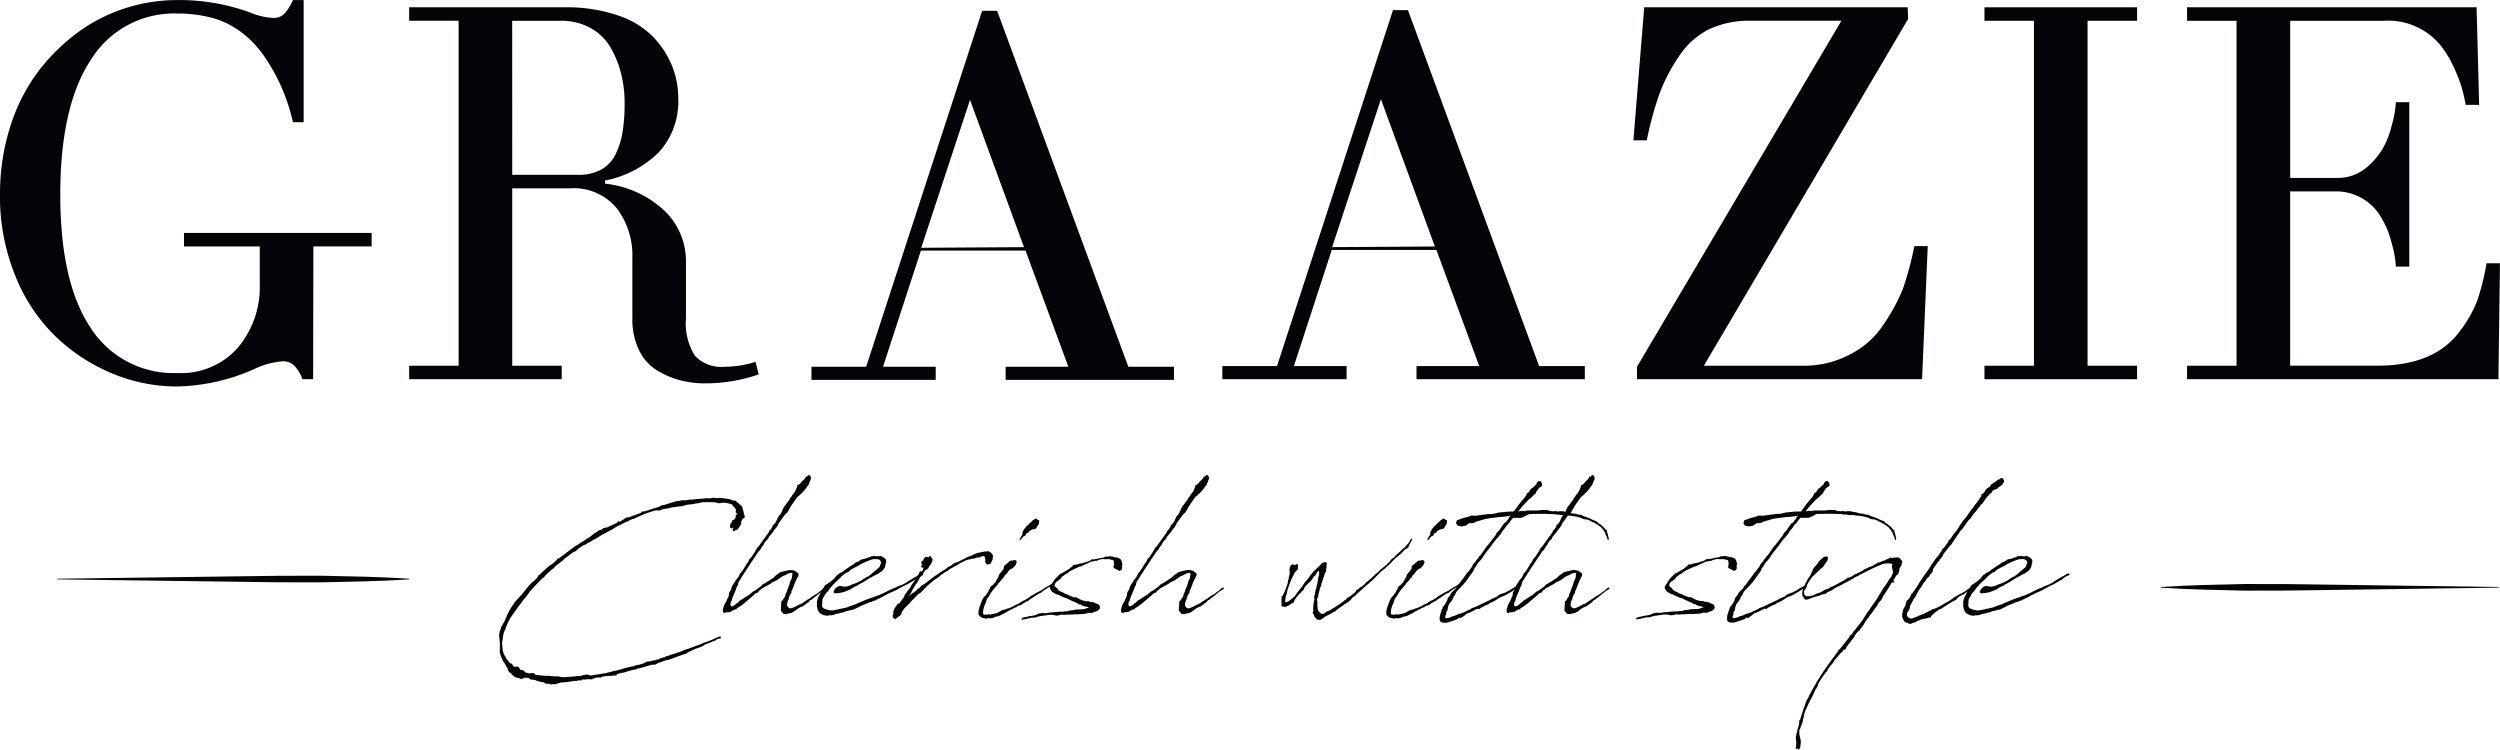
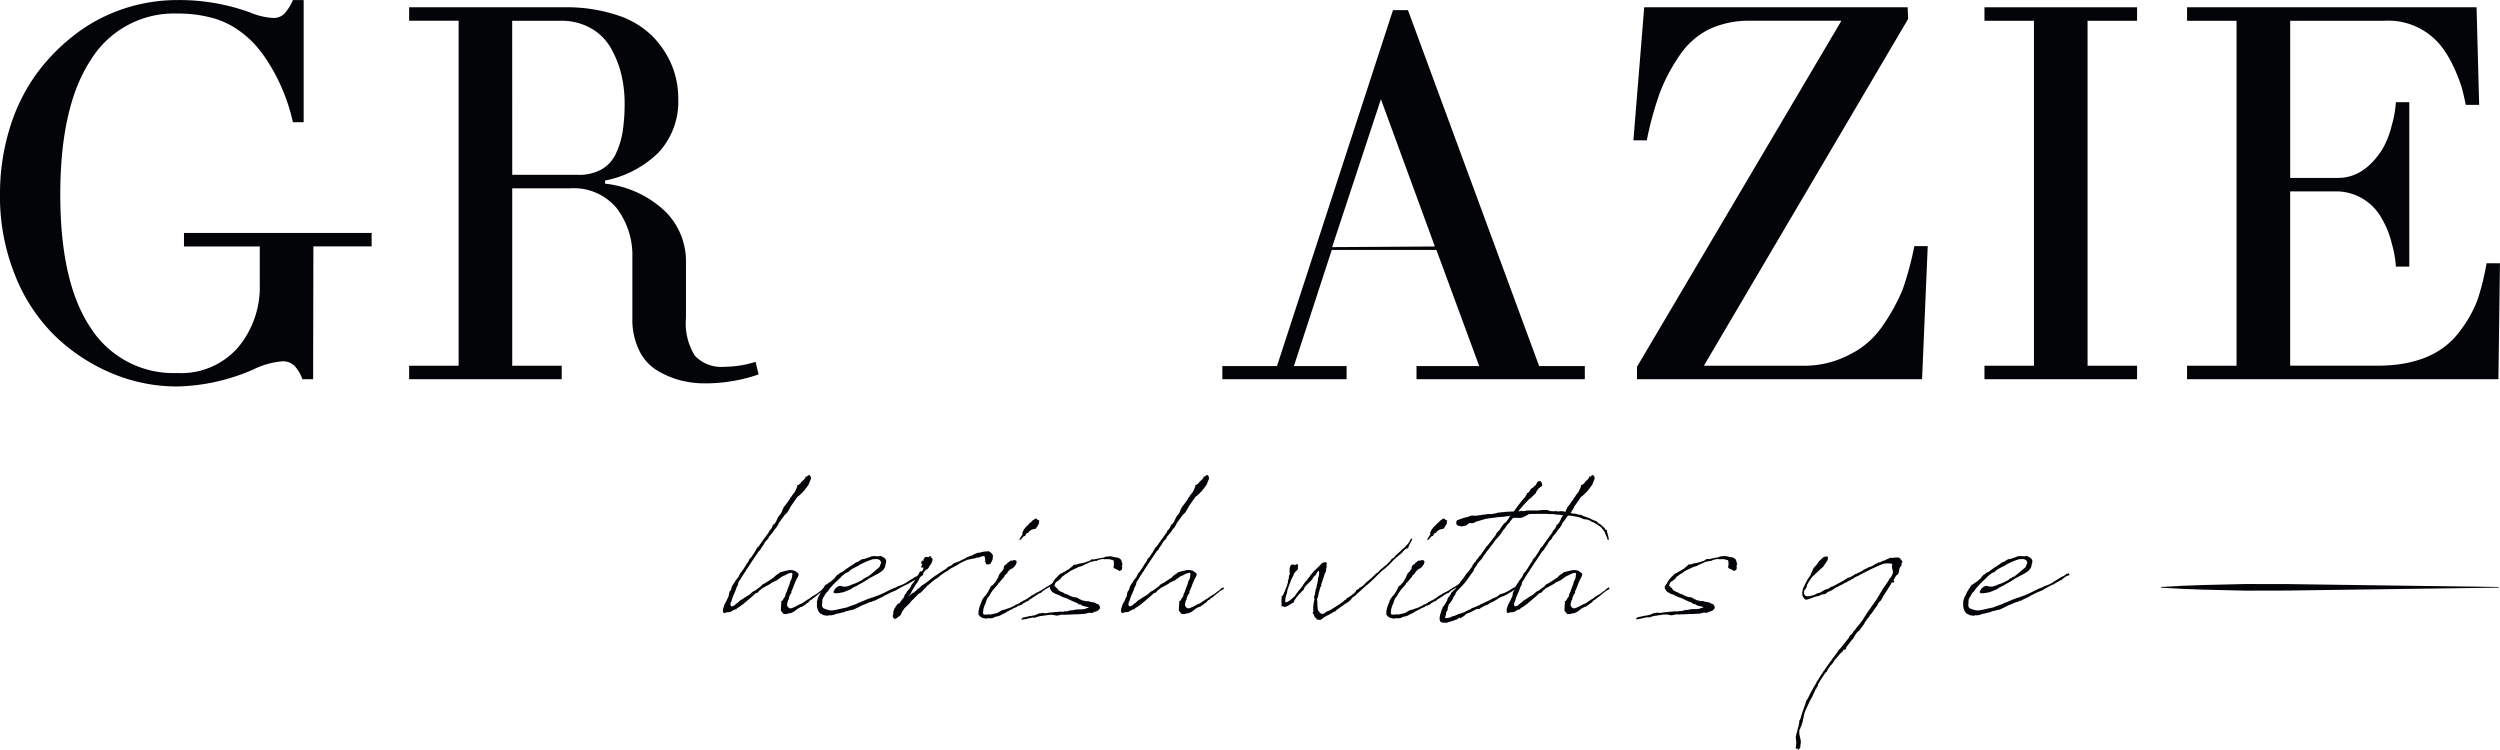
<svg xmlns="http://www.w3.org/2000/svg" viewBox="58.51 16.15 235.74 70.68">
  <defs>
    <style>.a{fill:none;}.b{clip-path:url(#a);}.c{clip-path:url(#b);}.d{clip-path:url(#c);}.e{fill:#020407;}</style>
    <clipPath id="a">
      <path class="a" d="M0-168H352.76v90.341H0Z" transform="translate(0 168)" />
    </clipPath>
    <clipPath id="b">
      <path class="a" d="M0-210.56H352.76V-68.575H0Z" transform="translate(0 210.56)" />
    </clipPath>
    <clipPath id="c">
      <path class="a" d="M0-77.659H352.76V-168H0Z" transform="translate(0 168)" />
    </clipPath>
  </defs>
  <g class="b" transform="translate(0 0)">
    <g class="c" transform="translate(0 -22.887)">
      <g class="d" transform="translate(0 22.887)">
        <path class="e" d="M108.809-119.619a20.859,20.859,0,0,1,.923-6.274,17.294,17.294,0,0,1,2.527-5.124,18.186,18.186,0,0,1,3.72-3.765,15.514,15.514,0,0,1,4.57-2.385,16.083,16.083,0,0,1,4.983-.794,19.621,19.621,0,0,1,6.8,1.15,6.574,6.574,0,0,0,2.214.537,1.43,1.43,0,0,0,1.079-.4,4.853,4.853,0,0,0,.805-1.284h1.012v11.519h-1.012a17.671,17.671,0,0,0-2.7-6.212,11.083,11.083,0,0,0-1.149-1.394,9.813,9.813,0,0,0-1.566-1.26,7.777,7.777,0,0,0-2.367-1.016,12.325,12.325,0,0,0-3.12-.367,9.213,9.213,0,0,0-8.155,4.367q-2.88,4.365-2.881,12.705,0,8.315,2.868,12.571a9.271,9.271,0,0,0,8.167,4.255,7.118,7.118,0,0,0,5.723-2.408,8.865,8.865,0,0,0,2.053-5.956v-3.571h-7.146V-116h17.695v1.271h-5.493l-.024,12.522h-1.01a3.646,3.646,0,0,0-.747-1.26,1.533,1.533,0,0,0-1.137-.428,7.615,7.615,0,0,0-2.72.759,18.777,18.777,0,0,1-7.194,1.614,15.858,15.858,0,0,1-6.186-1.247,17.3,17.3,0,0,1-5.335-3.51,16.438,16.438,0,0,1-3.779-5.735,19.872,19.872,0,0,1-1.422-7.606" transform="translate(-50.298 154.115)" />
        <path class="e" d="M190.273-120.89h6.222a4.342,4.342,0,0,0,2.2-.513,3.321,3.321,0,0,0,1.349-1.48,7.687,7.687,0,0,0,.643-2.1,17.1,17.1,0,0,0,.183-2.679,11.407,11.407,0,0,0-.329-2.764,9.409,9.409,0,0,0-1-2.471,4.931,4.931,0,0,0-1.884-1.835,5.651,5.651,0,0,0-2.819-.685h-4.57Zm-9.722,19.272v-1.271h4.667v-32.529h-4.667v-1.271h14.68a15.1,15.1,0,0,1,4.911.734,8.309,8.309,0,0,1,3.354,1.994,8.694,8.694,0,0,1,1.823,2.739,8.142,8.142,0,0,1,.607,3.118,7.05,7.05,0,0,1-1.847,5.1,9.874,9.874,0,0,1-5.056,2.653v.293a9.741,9.741,0,0,1,5.676,2.617,6.593,6.593,0,0,1,1.956,4.72v5.332a5.769,5.769,0,0,0,.839,3.556,3.437,3.437,0,0,0,2.831,1.042,9.78,9.78,0,0,0,2.892-.465l.292,1.185a15.355,15.355,0,0,1-5.08.845,9.183,9.183,0,0,1-2.285-.282,8.422,8.422,0,0,1-2.175-.917,4.485,4.485,0,0,1-1.726-1.907,6.644,6.644,0,0,1-.643-3.033v-5.724a7.315,7.315,0,0,0-1.471-4.646,5.252,5.252,0,0,0-4.412-1.883h-5.445v16.729h4.667v1.271Z" transform="translate(-83.461 153.526)" />
        <path class="e" d="M333.5-113.844l9.689-.06L338.1-127.79Zm-10.353,12.456v-1.238H328.3l10.938-33.566h1.412l12.37,33.566h4.307v1.238H341.456v-1.238h5.914l-4.036-10.951h-9.87l-3.57,10.951h4.969v1.238Z" transform="translate(-149.375 153.297)" />
        <path class="e" d="M395.23-124.143l1.02-12.547h24.841l.045,1.1-19.259,32.7h9.475a9.17,9.17,0,0,0,4.265-1.051,8.085,8.085,0,0,0,3.15-2.764,18.043,18.043,0,0,0,1.854-3.376,29.842,29.842,0,0,0,1.1-4.084h1.264l-.535,12.546H395.569v-1.173l19.275-32.627h-8.581a8.816,8.816,0,0,0-3.913.808,7.375,7.375,0,0,0-2.868,2.616,16.391,16.391,0,0,0-1.762,3.376,31.409,31.409,0,0,0-1.227,4.475Z" transform="translate(-182.697 153.527)" />
        <path class="e" d="M456.792-101.617v-1.272h4.667v-32.528h-4.667v-1.271h14.39v1.271h-4.668v32.528h4.668v1.272Z" transform="translate(-211.155 153.526)" />
        <path class="e" d="M492.318-101.617v-1.272h4.667v-32.528h-4.667v-1.271h27.3l.243,9.2h-1.264c-.129-.651-.253-1.181-.366-1.589a14.487,14.487,0,0,0-.647-1.712,10.972,10.972,0,0,0-1.184-2.079,6.366,6.366,0,0,0-5.566-2.544h-8.79V-120.6h4.521q2.406,0,4.133-2.641a8.224,8.224,0,0,0,.923-2.324,9.8,9.8,0,0,0,.388-2.176h1.264v15.506h-1.264a9.815,9.815,0,0,0-.388-2.176,8.239,8.239,0,0,0-.923-2.324,4.906,4.906,0,0,0-4.133-2.592H502.04v16.434h8.213q5.434,0,7.821-3.3a11.448,11.448,0,0,0,1.634-2.91,23.623,23.623,0,0,0,.852-3.449h1.264l-.147,10.932Z" transform="translate(-227.577 153.526)" />
-         <path class="e" d="M261.451-113.729l9.689-.061-5.09-13.885ZM251.1-101.273v-1.238h5.157l10.938-33.567h1.412l12.37,33.567h4.307v1.238H269.409v-1.238h5.915l-4.036-10.951h-9.87l-3.57,10.951h4.969v1.238Z" transform="translate(-116.072 153.244)" />
-         <path class="e" d="M118.834-36.73l16.594-.219q4.148-.079,8.3-.064c2.765.058,5.53.1,8.3.283v.063c-2.766.178-5.532.224-8.3.28q-4.148.017-8.3-.061l-16.594-.219Z" transform="translate(-54.932 107.451)" />
        <path class="e" d="M519.57-35.22,503.65-35q-3.982.079-7.959.064c-2.654-.058-5.308-.1-7.962-.283v-.063c2.654-.178,5.308-.224,7.962-.28q3.978-.017,7.959.061l15.92.219Z" transform="translate(-225.455 106.782)" />
-         <path class="e" d="M204.061-46.475l.4-.258.031-.031a.353.353,0,0,0,.128-.081l.1-.064.1-.031.239-.193.034-.033.047-.015.063-.083.1-.048.081-.065.095-.048.128-.079.016-.049.128-.064.24-.065.175-.145.1-.016.095-.031v-.033h.016v.033h.065l.016.016.08-.049.974-.451.032-.031-.1.031V-48.4l.1-.064h.095v.064l.256-.144.192-.113.047-.048.161-.1.4-.08.271-.128.143-.016.081-.049.047-.016v-.031h.017v.031a3.542,3.542,0,0,1,.447-.16v-.033l.063-.1h.144l.208-.033c.416-.144.814-.272,1.246-.4l.255-.144.336-.064.655-.209.448-.129.207-.016.3-.064h.352l.192-.033.256-.033h.159c.367-.048.767-.079,1.135-.1l.111-.016.049-.048.016.016.095.031h.3l.031-.015h.016l.063-.016.175-.031.273.031h.015l.081.016.287-.033.112.016.063.016.065-.016.015-.016h.032l-.032.048h.049a2.824,2.824,0,0,1,.991.225l.047.016.1-.033.049.016.063.114.1.064.224.193.208.208.015.114v.048a1.521,1.521,0,0,1,.128.467l.08.224v.144c-.064.081-.08.081-.08.048l-.064.066-.065.031a.439.439,0,0,1-.111.209l-.017.016.017.192-.1.21-.24.353-.351.16-.1.016-.015-.048v-.178l.063-.1c0-.015-.031,0-.031-.015l-.049.031-.063.031h-.049c-.016.018-.016.018-.016,0l-.047-.015-.065-.1v-.111l.048-.193.128-.194.015-.113.177-.079.047-.065.08-.048v-.066l.049-.111-.016-.08.032-.1.1-.033h.031v-.031l-.047-.064-.063-.049-.032-.031V-49.3l-.016-.033.016-.1v-.177l-.016-.018-.049-.031-.063-.129-.111-.08-.065-.08v-.064l-.063-.034a2.538,2.538,0,0,0-.862-.175h-.049l-.065.031-.255.018h-.08l-.208-.065-.032-.016c-.447-.015-.814-.015-1.182-.015h-.015l-.528.113-.175.015-.161.048-.59.065-.56.144-.256.016-.382.064h-.128l-.336.081-.127.033-.511.08-.128.048-.161.08-.223-.016-.24.016a.093.093,0,0,1-.063.016l-.655.209c-.271.1-.559.225-1.039.433l-.015.016-.225.114-.111.015h-.017l-.431.194-.031.031v.048h-.048v-.048l-1.023.513-.431.275-.175.079-.177.1-.575.307-.559.352-.224.1-.351.227-.16.063-.271.177-.159.049-.447.291-.144.128-.144.145-.224.08-.016.016-.862.642-.047.064-.063.065-.287.225-.128.111-.128.081-.032.031-.192.16-.047.081-.352.273-.063.064c-.128.113-.288.258-.448.418l-.095.144-.144.081c-.3.306-.671.676-1.023,1.078l-.159.177-.416.562-.08.1-.081.079-.239.322-.32.418-.175.257-.223.306-.081.129-.224.307a7.028,7.028,0,0,0-.414.852l-.1.306-.049.079-.047.113-.016.016-.08.354-.016.16-.016.065v.1l-.048.225a2.088,2.088,0,0,0,0,.306l.016.079v.162l.032.144v.1a2.667,2.667,0,0,0,.112.369l.032.031.031.1v.016l.081.1.08.16v.031l.1.129.064.033.159.24a.035.035,0,0,1,.032.033l.144.016.031.064h.048l.016.08.047.081.016.016.1.065.08.015.192-.049.065.049.063.016.047.048.081.16.08.081.1-.016.223.079.049.083.032.048.031.016.385.111.128-.048.287.016.095.079.065.081,1.054.1.128-.018h.015l.3.034.432.031h.255l.177.034.016.015h.064l.08.018h.224l1.135-.083.063-.015h.1a1.43,1.43,0,0,1,.255-.016l.161-.08.271-.033.095-.031.24.064.081.031h.095c.513-.064,1.023-.16,1.5-.239l.128-.049.208-.033.159-.064.623-.129.624-.193.224-.049.574-.128.3-.114h.159l.5-.16.192-.128.352-.048.095-.016.161-.033.638-.162.047-.064.433-.113L212-35.7l.049-.049.08.016.271-.1.161-.064.143-.05.128-.015.159-.065h.016l.08-.033.432-.144.192-.1.112-.033.1-.048.208-.05,1.246-.466.208-.1.175-.049.016-.016c.271-.079.511-.192.767-.288l.047-.031.224-.1.049-.031.016-.016h.1l.1-.064.031-.016h.1l.015.08v.081l-.047.049h-.128l-.224.079-.08.081-.416.16-.016.015-.127.049-.464.178v.016l-.047.031-.175.113-.208.08-.144.064h-.047l-.208.08-.063.016-.175.081-.032.031h-.016c-.144.065-.271.113-.383.178l-.112.048-.144.113-.127.031-1.086.387-.049.031-.431.145h-.112l-.432.145-.063.031a.1.1,0,0,0-.065.016l-.192.08-.175.048-.063.065-.159.064-.321.015-.894.259h-.016c-.144.049-.336.08-.479.128l-.1.065-.049-.018-.192.049H208.9c-.017,0-.017.016-.032.016h-.063l-.016.016-.224.065-.208.064-.351.113-.049-.031h-.015l-.049.048-.175.015-.1.048-.159.034-.047.079-.065.081-.063-.034-.127.018-.177.016-.159.015h-.367l-.5.1v.048l-.095.031-.081-.031v-.016a.308.308,0,0,0-.112.016h-.015l-.256.031-.08.031-.1.05-.161.063-.414-.015-.271.048-.081-.016-.175.016.016.064h-.336a.093.093,0,0,0-.063.016l-.112.048-.143-.015-.367.048-.017.016h-.015c-.512.065-.96.1-.96.1h-.015l-.113.034-.3.1-.3.016-.192.033-.08-.065h-.08l-.352-.031-.175-.129H200.4l-.5-.113-.112-.064-.255-.065-.161.016-.175-.1-.112-.065c-.032,0-.047-.016-.063-.016h-.159l-.1-.031h-.063l-.016.08h-.175l-.031.064-.177-.031-.031-.033-.113-.033-.063-.016-.031-.016-.049.016-.208-.079-.192-.163-.127-.08v-.065h.015l-.192-.126-.031.016-.08-.16-.065-.148v-.079l-.159-.209v-.064H197l-.113-.129-.031-.033-.049-.113v-.015l-.047-.049-.047-.033-.016-.063-.016-.033a1.994,1.994,0,0,1-.175-.386l-.049-.1-.016-.1-.063-.225-.016-.033.032-.209a6.86,6.86,0,0,0-.065-1.19v-.065l-.016-.128.016-.048a2.092,2.092,0,0,1,.144-.516v-.015l.016-.048.031-.13.1-.144a5.4,5.4,0,0,0,.4-.819,1.791,1.791,0,0,1,.112-.258l.016-.048.208-.371.031-.064.448-.66.32-.354.351-.384.544-.675.063-.081.3-.322.175-.113.256-.257.127-.177.017-.064.063-.065.174-.128.128-.147.383-.336.4-.354.144-.064.336-.274v-.031l.015-.034.1-.031.048-.031V-44.9l.049-.033.143-.048.352-.258.3-.224.065-.064.175-.113.08-.081.239-.16.289-.224.271-.147.24-.177.015-.016Z" transform="translate(-90.747 113.771)" />
        <path class="e" d="M241.8-43.047v.111l-.063.1-.016.016-.031.113.015.031-.047.08a.78.78,0,0,0-.016.193l.016.1.047.064.065.08.08.048.08.033a.685.685,0,0,0,.177-.033l.127-.048.032-.031h.047l.576-.307.063-.016.08-.033.576-.386c.015,0,.031-.016.047-.016l.32-.224.047-.064h.063l.1-.08.192-.1.239-.178.049-.049.159-.1.015-.015.256-.227a.059.059,0,0,1,.048-.016l.031-.031.065-.034.064.081v.065l-.049.033-.143.079-.223.145-.065.064-.192.145a5.742,5.742,0,0,1-.575.45l-.144.13h-.047l-.081.063-.047.065-.032.016-.047.079-.1.065-.065.031-.095.081-.049.048-.159.1-.065.064-.1.031-.128.034-.031.031-.161.08-.255.193-.049.033-.1.081-.047.031h-.032l-.047.031-.128.065-.112.033-.161.015a.88.88,0,0,1-.207.064.307.307,0,0,1-.128-.016l-.1.016-.08-.064-.032-.048a.016.016,0,0,0-.016-.016l-.1-.128v.016l-.063-.1.016-.306.016-.289.016-.113-.016-.128.016-.033.095-.049.032-.064.065-.081.016-.064.095-.113.032-.064.032-.049.031-.192.112-.21c.065-.239.193-.513.273-.754l.063-.258a.9.9,0,0,0,.175-.564l.016-.031.016-.113-.08-.079a1.138,1.138,0,0,0-.432.128l-.24.128-.111.033-.177.1-.128.1-.031.033-.128.065-.112.1-.3.144-.078.033a1.086,1.086,0,0,0-.193.111l-.047.05-.847.465-.08.114h-.08l-.049.081-.063.063-.112.129-.161.031-.255.243-.511.433-.414.353-.383.273-.08.049-.112.064-.1.1v.048l-.1-.031-.256.129-.175.113-.161.033-.287.015-.063.065h-.112l-.08-.08-.031-.145.031-.209.08-.24.032-.114.127-.224.081-.145.1-.24.016-.033.047-.08.049-.128.015-.162.05-.194.143-.208.065-.242.047-.113.08-.128.111-.162.065-.1.064-.113.255-.323.128-.255.016-.065.016-.016.016-.048.049-.015.19-.258.032-.05.032-.063h.016l.224-.356.047-.1.08-.1.112-.16.064-.162.065-.1.175-.175c.08-.13.161-.259.255-.387l.271-.482.112-.08c.287-.418.591-.836.9-1.255l.047-.064.032-.065.063-.144.128-.113.095-.162.065-.113.016-.11.049-.034.143-.126.08-.114.064-.113.128-.289.08-.145.1-.128.112-.129.144-.289.015-.065.032-.079.047-.049v-.049l.081-.145.016-.016h.016l.047-.08.047-.064.032-.015.016-.033.112-.16.112-.147.064-.1.032-.016-.016.033.016-.016v-.016l.047-.113.016-.064.112-.1.049-.1.047-.065.032-.049.192-.24.08-.143.063-.147.032-.064.032-.1.047-.064-.015-.1.015-.048.128-.033.192-.163.08-.128.224-.192.1-.13.065-.1v-.064l.062-.048.017.1.128-.144.127-.064.128.129.047.208-.24.6-.383.513-.143.16-.352.338-.175.129-.671.965.016.016-.08.128-.112.192-.08.147-.1.1-.144.128-.622.853v.064l-.144.224-.063.111-.08.066-.1.129-.143.223-.385.452-.015.111-.24.242-.143.193-.032.1-.224.307-.159.272-.128.114-.734,1.093c-.144.225-.289.451-.448.675l-.015.064-.032.033-.048.064c-.159.243-.32.482-.463.74l-.016.033-.032.016-.143.255v.13l-.161.321-.095.291-.193.435-.111.288-.032.162-.112.225-.032.224.065.1.065.031h.078l.208-.111.1-.1.032-.016.047-.065.112-.048.065-.08.095-.08.065-.064.175-.1.063-.033.128-.1.5-.306.128-.113.063-.049.1-.1.063-.034.208-.11.528-.387.031-.049.128-.128.256-.128.192-.13.047-.015c.177-.129.352-.242.528-.354l.208-.209.128-.08.047-.064.081-.018.047-.048.127-.1.144-.033.367-.1h.065a1.12,1.12,0,0,1,.846.033c.032.016.063.031.063.064l.081.05.127.079.032.1-.016.128-.1.209-.015.016a7.477,7.477,0,0,0-.321.74,3.586,3.586,0,0,1-.223.513v.144l-.144.21Z" transform="translate(-108.911 115.597)" />
        <path class="e" d="M252.778-36.784v.079l-.08.081-.048.064c-.015,0-.015.015-.015.031v.049l-.065.1-.015.4a.471.471,0,0,0,.031.322c.1.111.049.111.448.24l.271.065h.208l.239-.033,1.167-.257.223-.1.624-.209.128-.08.063-.033h.032l.958-.4h.063l.112-.065.144-.031.526-.193.065-.015c.575-.243.8-.387,1.358-.645l.352-.128.015-.033.1-.048.289-.1.3-.129v-.031h.049l.192-.1.016-.033.862-.53.08-.016a3.394,3.394,0,0,0,.352-.24.059.059,0,0,1,.095.015v-.015l.065-.049.063.016.049.144-.08.033-.144.049-.08.031-.368.258-.08.113h-.08l-.063.033c-.144.1-.3.175-.447.258l-.016.015-.112.064-.065.049h-.047l-.512.255-.015.034-.065.015-.128.064-.032.018-.223.144-.607.257c-.192.1-.383.21-.576.289l-.047.05-.8.384-.063.049-.031-.049-.177.113-.192.031-.127.065H256.9c-.208.1-.416.177-.623.258l-.24.129-.5.239-.127.033-.193.033-.271.08-.159.016-.065.033-.063.049-.208.048h-.031a3.837,3.837,0,0,1-.64.144l-.047.049-.08.016h.015l-.319.063-.1-.031-.174.064L252.7-34.9l-.351-.177-.161-.224-.08-.209-.047-.225v-.274l.016-.031-.016-.033v-.111l.111-.4.113-.192.127-.289.1-.162.032-.033.047-.128.1-.081.047-.113.1-.144.049-.048.174-.08.065-.083.112-.048.128-.1.031-.016.159-.144.144-.113.112-.162.065-.063.078-.1.065-.048.1-.031.032-.049.08-.08.128-.049.08-.033a13.171,13.171,0,0,1,1.1-.755l.032-.033.159-.111.208-.08c.016,0,.032,0,.032-.016l.192-.13.112-.063.047-.018.224-.031c.177-.064.352-.129.528-.177l.144-.08h.159l.1-.034.047.034a2.643,2.643,0,0,1,.367.016l.016-.016.049-.016.032.016.047-.016.016-.018.1.034v-.016h.015l-.015.033.049.033h.047l.016.031h.016l.095.048.016.016c.081.065.144.113.16.193l.047.016-.016.031h.016l-.016.016v.08l.016.065-.031.113-.032.048v.1l-.064.243-.128.208-.161.159-.174.114-.144.1-.559.289-.08.064-.113.033a10.688,10.688,0,0,1-1.166.692l-.015.031-.463.224-.208.147-.417.177-.3.113-.431.079-.255.016h-.112l-.1-.048-.032-.081.032-.048.112-.225.223-.209.208-.08h.128l.112.033.127.033h.208l.192-.033.208-.08h.065l.032-.048.463-.163.431-.208.208-.113.081-.1.207-.081.032-.065.24-.08.063-.065.208-.159.718-.611.065-.081.032-.111.031-.049.08-.24-.016-.016-.015-.033-.032-.08-.08-.1-.112-.048-.112-.034h-.175l-.112.016-.065-.016a5.92,5.92,0,0,0-1.165.467l-.193.1-.047.049-.08.063-.065-.015c-.016.015-.016.015-.032.015v.033l-.095.034-.032.033h-.032l-.351.192-.175.144-.112.113-.159.049-.065.033c-.143.1-.271.208-.416.321l-.08.1-.208.194-.112.113-.175.159-.224.227-.223.255-.048.049-.1.145-.111.16-.161.16Z" transform="translate(-116.517 109.062)" />
        <path class="e" d="M266.891-37.124l-.032.064.128-.111.223-.163.065-.048.031-.016h.032v-.015l.128-.05-.063-.063h.095l.289-.274h.047l.255-.257.287-.177.273-.21.031-.031h.017l.3-.24.016-.016.448-.322v.016l.287-.193.08-.08.063-.018.144-.1.031-.031h.016l.32-.193.128-.128.095-.066.24-.1.175-.16.177-.1.336-.113.143-.065a5.5,5.5,0,0,1,.526-.257l.1-.08.288-.111.287-.1.047-.033.144-.08.175-.064.112-.049.208-.016a2.213,2.213,0,0,1,.734-.113l.1-.031.065.065a.558.558,0,0,1,.19.126.085.085,0,0,1,.032.065l.113.129-.034.418-.192.386-.19.064h-.177l-.1-.113v-.16l-.08.065v-.08l.032-.018.016-.081-.016-.111-.032-.208-.065-.081-.239.034-.224.1-.08.015-.127-.015-.177.08-.1.016-.638.128c-.3.129-.56.258-.655.307l-.1.048-.08.08-.638.338-.24.144-.1.1-.3.162-.08.049-.144.111-.239.162-.1.111-.463.307-.688.579-.095.144-.113.08-.207.225-.192.177-.065.031-.127.081-.112.113-.016.033-.128.113-.144.159-.08.08-.063.05-.161.16-.062.113-.065.048-.063.08-.161.147-.271.272-.08.129-.065.08-.08.145-.031.1-.016.031-.032.08-.1.1-.256.194-.158.113-.144-.034-.08-.11v-.018a.186.186,0,0,1-.032-.162v-.064l.032-.031.047-.193-.031.031-.016-.064.047-.113.064-.193.113-.16.015-.033V-36.1l.065-.048.047-.08v-.034l.144-.111h.031L266-36.4l.192-.273.111-.162.049-.015.08-.16.1-.242.112-.1.032-.1.175-.225.049-.031.208-.323v-.064l.27-.337.161-.273.063-.1.081-.145.016-.048.031-.034.112-.16v-.048l.1-.162.1-.015.049.031.1-.113.047-.113.016-.079v-.049l-.063-.031.047-.049-.015.033.047-.066-.016-.016-.063.083c-.081.08-.144,0-.144-.083l.032-.031v-.031l.016-.048.047-.081.015-.031-.031-.049-.016.016-.08-.033v-.048l.032-.033.063-.015h-.031l.031-.016h-.031l-.016-.065.063-.1.081.049.047-.08v-.064l.016-.049-.032-.016.08-.015v-.08l.032-.018h.031l.065-.063h.08l.112.015.08.016.065-.031v-.033l.063-.049.064.018h.049l.032.031-.016.016-.081.031a.3.3,0,0,1,.208.209l.016.016-.016.048a1.154,1.154,0,0,1-.335.626l.016.034-.177.224-.1.016-.143.162-.065.079-.047.114h-.016a2.618,2.618,0,0,1-.255.337c0,.015-.016,0-.016,0l-.1.145-.032.1-.063.113-.144.242-.1.111-.032.065-.095.16-.193.306-.111.24-.1.162-.08.081Z" transform="translate(-122.675 109.434)" />
        <path class="e" d="M286.03-46.465l-.128.225-.062.079-.049.065v.018l-.159.031-.146.031-.127.049-.128.1-.016.016-.063.033-.08.128-.159.048-.128.243-.159.048-.065.08-.112.128v.033l-.175.114-.015-.13.063-.049c0-.015.031-.048.031-.1l.193-.273-.032-.129.112-.24.047-.1.161-.193.111-.128.032-.016.175-.177.063-.081.128-.081.1-.126h.016l.063-.065h-.032l.081-.031v.031l.112-.113.161-.048.127.129.161.063-.049.178.031.08Zm-1.374,7.394-.159.129-.224.1-.143.031-.08.048-.016.033-.048.033-.208.08-.143.064-.016.033-.049.031-.112.033-.239.129-.1.049-.24.16-.127.048-.1.048-.177.1-.143.064-.1.035-.256.048-.223.111-.193.033-.271-.016-.175.048-.3-.064a.612.612,0,0,1-.367-.258l-.065-.063.016-.1a.837.837,0,0,1,.049-.433v-.065l.112-.322.128-.321.031-.113.112-.193.112-.128.032-.065.1-.08c.031-.049.063-.1.112-.162l.127-.193.047-.113.049-.1.049-.049.047-.162.143-.144.1-.048.064-.1.144-.13.3-.515.08-.239.175-.227.112-.1.063-.128.065-.049.032-.16V-42.5l.078-.128.113-.08.047-.031h.032v-.033l.111-.113.112-.064a.274.274,0,0,1,.256-.13c.016,0,.031.016.047.033l.049-.033.015-.031.1-.016.127.016.112.08v.081l-.032.177-.111.177-.161.177-.047.048-.065.05h-.031l-.1.031-.271.257-.031.08-.016.034-.224.224a.237.237,0,0,1-.063.064l-.016.1-.144.13-.112.16-.127.128-.032.065-.111.08-.065.113-.032.05-.192.223-.239.274-.113.16-.095.144-.177.306a1.167,1.167,0,0,0-.159.194l-.112.289-.031.129-.128.273-.1.337v.1l-.032.193c.032.145.048.16.048.177l.063.033.1-.015h.049l.112.015.095-.033.1-.016.065.034h.08l.335-.081h.049c.08-.031.177-.048.271-.08l.081-.048.192-.113.143-.081.32-.08.255-.1.144-.033.559-.272.032-.065h.1l.287-.144.016-.016.032-.049.127-.064h.049l.047-.065.1-.031.128-.064.159-.1.144-.08.175-.128.049-.049.192-.113.08-.031.063-.049.336-.194h.047l.112-.079.08-.033.081-.049c.032,0,.032-.015.047-.015l.08-.08.112-.049.065-.065.111-.064.16-.08.08-.049c.128-.079.271-.177.447-.274l.032-.063h.047l.048.015.049.1-.049.064-.048.034-.095.048-.032.048-.031-.016h-.016v.031l-.208.113h-.049l-.5.306-.143.113-.144.129-.143.048-.1.049c-.3.209-.591.4-.862.563l-.063.08-.049.033-.192.064-.047.031-.032.033Z" transform="translate(-129.612 112.087)" />
        <path class="e" d="M297.424-39.664v.031l.016.049-.032.049-.015.063.031.066h.016l-.047.224-.128.08-.08.048-.144-.079-.239-.129-.112-.031-.032-.065h-.063l.031-.079v-.13l.032-.1-.016-.144v-.162L296.61-40l-.016-.064-.112-.048H296.4l-.127-.049-.208-.016c-.5.049-.288-.08-.879.08L295-40l-.063-.016-.479.1-.336.16-.271.113-.177.1-.128.048-.19.048-.273.13-.08.033-.432.208-.239.162-.016.033-.255.144-.1.08-.064.048-.1.065-.1.1-.095.145-.128.08-.08.08-.177.113a.627.627,0,0,0-.159.306c-.048.16,0,.048.08.144l.048.08.111.064.081.13.047.079h.016c.1.065.192.1.271.145l.208.08v.033l.271.113.144.033.08.065h.016l.016.015.416.16h.174l.128.033.128.08.016-.016.032.033.064.048.3.129.143.016.1.049h.32l.08.048.224.033.287.064.081.064.271.1.1.162.031.144-.016.033-.015.065-.065.079-.111.1-.224.1h-.081l-.095.064-.208.064-.049-.016-.175-.016-.383.1-.7.048h-.208l-.638.031h-.192l-.208.018-.273-.018-.192.049-.239.048-.416-.079H290.6l-.161.015-.287.049h-.095l-.225.048h-.1l-.32.081-.239.08-.128-.016-.175.016-.432.1-.047.015-.177.034-.031-.018-.016.018h-.063l-.064.031-.063.016-.034-.033v-.033h-.015l.015-.016-.015-.015.031-.033.032-.015h.016l.063-.065.479-.1.175-.05.032.015.224-.048.159-.031h.049l.448-.193h.159l.127-.033.24.033.175-.016.128-.033.336-.031.271-.031.24-.016.335-.033.047.016h.193l.111-.049.049.016c.08,0,.159-.016.255-.016l.144-.065.367-.033.271-.064.479-.015.048.015.1-.031h.177l.143-.081.271-.048-.08-.031-.047-.049-.177-.031-.208-.049-.239-.1-.017-.048-.062-.015h-.161l-.1-.113-.4-.16-.065-.034-.111-.048-.4-.193h-.016l-.016-.016a3.578,3.578,0,0,1-.671-.272h-.016v-.016l-.1-.049-.08-.016-.192-.081-.047.016-.049-.1h-.08l-.159-.113-.193-.289.016-.242.016.065a.538.538,0,0,1,.1-.193c.031-.064.1-.111.128-.178l-.016-.015.208-.306.112-.128h.031l.063-.114.1-.064.08-.111.1-.065.063-.064.159-.048h.016l.049-.066.1-.048h.016l.319-.193.144-.08.143-.128.048-.033.1-.081.064-.048.032-.081.065-.031h.111l.112-.016.32-.1.208-.031.1-.016.049-.016.271-.08.047-.031a.764.764,0,0,0,.368-.147l.111-.08h.065l.175.016.08-.033.08-.016a.328.328,0,0,0,.112-.015,3.58,3.58,0,0,1,.543-.1l.1-.033.127-.048.063-.031h.224l.112-.034.273.049.111.033h.048l.016.016.159.031.049-.016.208.065.159.111.048.065.031.063c.032.081.049.179.08.291h.032l-.016.08Z" transform="translate(-133.1 109.048)" />
        <path class="e" d="M311.567-43.047v.111l-.063.1-.016.016-.032.113.016.031-.047.08a.778.778,0,0,0-.016.193l.016.1.047.064.063.08.081.048.08.033a.676.676,0,0,0,.175-.033l.128-.048.032-.031h.047l.576-.307.062-.016.081-.033.575-.386c.016,0,.032-.016.049-.016l.319-.224.049-.064h.064l.1-.08.192-.1.24-.178.047-.049.159-.1.016-.015.256-.227a.058.058,0,0,1,.049-.016l.031-.031.063-.034.065.081v.065l-.048.033-.144.079-.223.145-.065.064-.19.145a5.908,5.908,0,0,1-.576.45l-.143.13h-.047l-.081.063-.047.065-.032.016-.047.079-.1.065-.063.031-.1.081-.047.048-.161.1-.063.064-.1.031-.128.034-.032.031-.159.08-.256.193-.047.033-.1.081-.047.031H312l-.049.031-.127.065-.112.033-.161.015a.9.9,0,0,1-.207.064.3.3,0,0,1-.128-.016l-.1.016-.081-.064-.031-.048a.016.016,0,0,0-.016-.016l-.1-.128v.016l-.064-.1.016-.306.016-.289.015-.113-.015-.128.015-.033.1-.049.032-.064.065-.081.015-.064.1-.113.032-.064.031-.049.032-.192.112-.21c.063-.239.192-.513.271-.754l.063-.258a.9.9,0,0,0,.177-.564l.016-.031.015-.113-.08-.079a1.133,1.133,0,0,0-.431.128l-.24.128-.111.033-.177.1-.128.1-.031.033-.128.065-.112.1-.3.144-.08.033a1.07,1.07,0,0,0-.192.111l-.047.05-.847.465-.08.114h-.08l-.048.081-.064.063-.112.129-.161.031-.255.243-.511.433-.414.353-.384.273-.08.049-.111.064-.1.1v.048L306.536-42l-.256.129-.177.113-.159.033-.287.015-.063.065h-.112l-.081-.08-.031-.145.031-.209.081-.24.032-.114.127-.224.081-.145.095-.24.017-.033.047-.08.047-.128.016-.162.049-.194.143-.208.065-.242.049-.113.08-.128.111-.162.065-.1.063-.113.255-.323.128-.255.016-.065.016-.016.016-.048.047-.015.192-.258.032-.05.032-.063h.015l.224-.356.048-.1.08-.1.112-.16.064-.162.063-.1.177-.175c.08-.13.159-.259.255-.387l.271-.482.112-.08c.287-.418.591-.836.895-1.255l.049-.064.031-.065.063-.144.128-.113.1-.162.065-.113.015-.11.049-.034.143-.126.081-.114.063-.113.128-.289.08-.145.1-.128.112-.129.143-.289.016-.065.032-.079.047-.049v-.049l.081-.145.016-.016h.015l.049-.08.047-.064.032-.015.016-.033.112-.16.111-.147.065-.1.032-.016-.016.033.016-.016v-.016l.047-.113.016-.064.111-.1.049-.1.048-.065.031-.049.193-.24.08-.143.063-.147.031-.064.034-.1.047-.064-.015-.1.015-.048.127-.033.193-.163.08-.128.224-.192.095-.13.065-.1v-.064l.063-.048.016.1.128-.144.128-.064.128.129.047.208-.24.6-.383.513-.143.16-.352.338-.175.129-.671.965.015.016-.08.128-.112.192-.08.147-.1.1-.143.128-.624.853v.064l-.143.224-.065.111-.08.066-.1.129-.144.223-.383.452-.015.111-.24.242-.143.193-.032.1-.224.307-.159.272-.128.114-.734,1.093c-.144.225-.289.451-.448.675l-.016.064-.031.033-.048.064c-.159.243-.32.482-.463.74l-.016.033-.032.016-.143.255v.13l-.161.321-.1.291-.192.435-.111.288-.032.162-.113.225-.031.224.063.1.065.031h.08l.208-.111.1-.1.032-.016.047-.065.112-.048.063-.08.1-.08.065-.064.175-.1.063-.033.128-.1.5-.306.127-.113.065-.049.1-.1.063-.034.208-.11.528-.387.031-.049.128-.128.256-.128.192-.13.047-.015c.177-.129.352-.242.528-.354l.208-.209.127-.08.048-.064.08-.018.049-.048.127-.1.144-.033.367-.1h.065a1.12,1.12,0,0,1,.846.033c.031.016.063.031.063.064l.081.05.127.079.032.1-.016.128-.1.209-.015.016a7.2,7.2,0,0,0-.321.74,3.583,3.583,0,0,1-.223.513v.144l-.144.21Z" transform="translate(-141.158 115.597)" />
        <path class="e" d="M335.085-40.959l-.031.193.015.1-.031.033v.031l-.032.034-.065.048-.063.063-.08.1-.081.1v.031H334.7l-.062.177-.065.113-.1.21-.047.079-.017.031-.016.081v.016l-.015.015-.288.773-.016.129-.016.016-.016.175-.031.064-.1.323-.032.239-.016.179c.063.16.287.064.815-.418l.08-.081.032-.031.127-.193.129-.162.095-.144.049-.033.335-.433.065-.129.047-.031h.016v-.066l.078-.08.017-.048.128-.113.16-.224.111-.13.047-.063.016-.05.1-.1.081-.128.127-.114.016-.064.112-.1h.031a4.848,4.848,0,0,1,.512-.5l.047-.1.224-.144.048.016a.774.774,0,0,1,.143-.049c.081,0,.1.033.112.1l.065.048-.065.065v.175l.016.114-.047.1v.111l-.016.194-.112.145v.079l-.031.049c-.081.273-.177.547-.273.821l-.048.144.032.064v.048l-.08.049-.031.113-.016.048-.016.049-.144.531-.031.24-.065.113-.016.015-.016.147.016.031.016.208v.307l.032.273.016.128a.914.914,0,0,0,.159.225c.143.144.225.193.432.113l.08-.065.143-.111.129-.049.19-.08.081-.049c.287-.177.574-.352.862-.547l.031-.031.24-.16.208-.192.08-.016.032-.034.078-.129.146-.064.08-.063.159-.1.416-.338.063-.16.254-.144.066-.114.063-.016.161-.079c.095-.081.19-.177.288-.257h-.015l.11-.114.48-.4.448-.433.207-.145.27-.289.113-.079.288-.243.111-.08.353-.353.095-.145.144-.128.1-.049c.1-.1.159-.194.271-.291l.463-.418.031-.048.209-.175h.049v-.049l.08-.048.047-.1.049-.048h.016l.176-.193.144-.225v-.015c0-.016.015-.033.015-.048,0,0,0-.016.032-.034l.015-.049.081-.065.047-.015.032.033-.016.064-.032.05v.016a.89.89,0,0,1-.112.223l-.143.274-.047.1-.031.129-.034.031-.111.016-.065.048-.095.065-.128.113-.128.145-.081.1-.207.162-.159.145-.034.016-.207.175-.065.081-.047.015-.064.08v.016l-.08.064-.032.049-.32.321-.08.049-.063.08-.209.194-.047.016-.127.113-.128.1-.784.773-.015.016c-.256.24-.513.466-.782.69-.209.177-.449.418-.753.675l-.127.147-.256.16-.016.015-.175.227-.112.1-.144.113-.19.129-.128.063-.112.1-.031.018c-.256.178-.5.353-.7.5l-.016.08h-.1c-.24.144-.479.289-.687.386-.479.21-.528.515-.879.371h-.112l-.047-.113a.549.549,0,0,1-.224-.338l-.032-.065-.08-.1v-.048l.063-.079v-.049a2.965,2.965,0,0,1,.032-.756l.032-.175.031-.129.016-.081L336.587-38l.016-.063.031-.129.032-.065.015-.049v-.113l.032-.1v-.111l.048-.08-.016-.048.016-.034v-.049l.08-.08-.031-.08.095-.319V-39.4l.049-.16v-.16l.112-.418v-.242l-.049-.129-.144.162-.031.065-.1.177-.192.175-.144.243-.08.1-.112.111-.287.273-.24.273-.031.1-.047.13-.065.048-.127.113-.05.065-.047.063-.015.016-.112.08-.143.194-.129.128-.078.145-.049.048-.063.113-.034.05-.015.1-.032.049-.112.031-.352.227-.3.143-.1-.016-.208-.048v.016l-.016-.016c-.047-.015-.063-.031-.047-.079l.016-.179-.016-.113v-.289l.032-.113-.032-.111.016-.049.095-.064.032-.064.049-.1.032-.064.016-.033.015-.063h.016l.016-.034.271-.691-.016-.015v-.033l.032-.048.047-.114-.016-.1v-.079l.049-.065.031-.129.032-.273.065-.129v-.048l-.016-.209h.032l-.032-.033v-.255l.047-.113-.047-.016.047-.019.016-.048.016-.048.112-.113h.016l.144-.015.174.064.065-.049.063-.031h.08l.065.048Z" transform="translate(-154.169 110.471)" />
        <path class="e" d="M357.547-46.465l-.128.225-.062.079-.049.065v.018l-.161.031-.144.031-.127.049-.129.1-.015.016-.063.033-.081.128-.158.048-.128.243-.161.048-.065.08-.111.128v.033l-.174.114-.017-.13.065-.049c0-.015.031-.048.031-.1l.192-.273-.032-.129.112-.24.047-.1.162-.193.111-.128.032-.016.176-.177.063-.081.128-.081.1-.126h.016l.063-.065H357l.081-.031v.031L357.2-47l.162-.048.127.129.159.063-.049.178.032.08Zm-1.374,7.394-.159.129-.223.1-.146.031-.08.048-.015.033-.05.033-.207.08-.144.064-.015.033-.05.031-.11.033-.24.129-.1.049-.239.16-.127.048-.1.048-.176.1-.143.064-.1.035-.256.048-.224.111-.192.033-.271-.016-.175.048-.3-.064a.616.616,0,0,1-.367-.258l-.063-.063.015-.1a.864.864,0,0,1,.049-.433v-.065l.111-.322.129-.321.031-.113.112-.193.112-.128.031-.065.1-.08c.032-.049.063-.1.112-.162l.128-.193.049-.113.047-.1.047-.049.049-.162.143-.144.1-.048.063-.1.144-.13.3-.515.08-.239.175-.227.112-.1.062-.128.066-.049.032-.16V-42.5l.078-.128.112-.08.047-.031h.032v-.033l.111-.113.113-.064a.272.272,0,0,1,.255-.13c.016,0,.031.016.047.033l.049-.033.016-.031.1-.016.128.016.109.08v.081l-.031.177-.112.177-.16.177-.047.048-.065.05h-.031l-.1.031-.273.257-.031.08-.016.034-.223.224a.254.254,0,0,1-.063.064l-.016.1-.144.13-.112.16-.128.128-.031.065-.112.08-.063.113-.031.05-.193.223-.24.274-.112.16-.1.144-.174.306a1.014,1.014,0,0,0-.159.194l-.113.289-.032.129-.127.273-.1.337v.1l-.032.193c.032.145.048.16.048.177l.062.033.1-.015h.049l.112.015.1-.033.1-.016.062.034h.081l.335-.081h.047c.081-.031.177-.048.271-.08l.082-.048.19-.113.143-.081.321-.08.254-.1.146-.033.56-.272.031-.065h.095l.29-.144.015-.016.032-.049.127-.064h.047l.047-.065.1-.031.128-.064.159-.1.143-.08.178-.128.047-.049.19-.113.081-.031.062-.049.337-.194h.047l.112-.079.078-.033.082-.049c.031,0,.031-.015.047-.015l.08-.08.112-.049.064-.065.112-.064.161-.08.08-.049c.128-.079.271-.177.447-.274l.032-.063H359l.047.015.047.1-.047.064-.047.034-.1.048-.032.048-.032-.016h-.016v.031l-.208.113h-.049l-.494.306-.143.113-.146.129-.143.048-.1.049c-.3.209-.591.4-.862.563l-.065.08-.047.033-.192.064-.049.031-.031.033Z" transform="translate(-162.672 112.087)" />
        <path class="e" d="M367.967-50.73h.255l.081-.079.431-.6.047-.048.193-.258.08-.08.112-.144.049-.033.175-.242v-.033l.062-.064.032-.064.032-.049-.048.033h-.016v-.033l.032-.048.065-.015v.048l.063-.08.081-.08.08-.113.016-.049.064-.1.224-.145.128-.144.063-.048.047-.016.016-.034v-.016l.016-.015v.015l.095-.208.112-.111.225-.016.127.224.016.225L370.7-53l-.161.145-.111.178-.08.111-.016.1-.511.482-.159.113-.64.691-.351.433.192-.015.064-.048h.048l.047.048.4-.033v-.031h1.07l.463-.049h.479l.049.049h.129v.048l.414.031.144-.031.223.048.271-.031h.112l.143.015.192.048.113.018.127.016.4.114h.032l.127.031h.208l.129.064.35.049.066.016.095.079a.807.807,0,0,1,.192.065l.016-.016.016.016.416.162.031-.016.016.031h.016v.016l.24.113h.031l.049.031a.083.083,0,0,0,.063.033l.081.016.19.1.047.08.146.114h.063l.064.064.016.031c.1.065.176.144.255.209,0,.016.017.016.017.031l.047.016.112.162v.016l.031.033.1.031.031.033-.016.128.047.113.08.291.017.128c0,.016.015.033.031.048,0,.048,0,.081-.016.1l.016.016-.048.1-.08-.1-.015-.049a.2.2,0,0,1-.016-.1l-.112-.225-.112-.289-.031-.064-.016-.016-.1-.144-.112-.13c-.015-.016-.015-.016-.015-.033l-.175-.16-.063-.031-.193-.144-.016-.016a.448.448,0,0,1-.112-.064l-.047-.018-.031-.015-.128-.081-.128-.049-.1-.031-.032-.048-.015-.016h-.034l-.047-.033-.255-.1-.3-.031-.112-.033-.192-.1-.24-.066c-.256-.064-.525-.1-.8-.144l-.032.015-.27-.048-.129-.015h-.159l-.112.015-.287-.048-.143-.018-.1.018-.049-.018-.192-.031a3.129,3.129,0,0,0-.382-.016l-.063.016-.05-.016c-.095,0-.175-.015-.254-.015-.513,0-1.024,0-1.534.015l-.112.016-.112.049v.048h-.065l-.176.1h-.063v.049H369.2l-.239.1h-.783c-.1.128-.208.239-.287.352l-.048.1-.1.08c-.1.113-.19.225-.271.338l-.016.048-.224.258-.238.371-.144.177-.271.3-.034.033-.51.691-.113.144-.317.4-.049.1-.08.079-.1.145-.112.194-.064.079-.112.129-.127.129-.1.129-.016.015-.047.065-.047.111-.239.338-.065.193L363.7-44.09l-.255.289-.335.353-.081.081-.161.175-.1.16-.031.114-.159.225-.128.289-.113.16-.222.289-.1.337v.1l-.016.081-.128.209-.016.209-.065.177-.031.08.031.065.081.031.1-.016.286-.063.094-.034.035-.048.27-.066.143-.063.129-.048.095-.065.128-.016.143-.048.08-.049h.065l.049-.016.413-.209.3-.128v-.016h.032l.047-.08h.047l.1-.033h.049l.047-.048h.047l.464-.21.159-.1.064-.016.753-.352.159-.1.111-.048.193-.081.255-.128h.015l.08-.1.177-.1L367.2-43l.223-.08.432-.224v-.016h.016l.078-.048.066-.048.224-.13h.047v-.033l.1-.016.078-.064.048-.049.081.018.031.079.016.033-.016.049-.047.048-.128.016-.047.05-.432.288-.128.064-.175.113-.24.129-.175.08-.159.049-.224.111-.112.065-.047.048-.175.1-.208.128-.271.113-.08.033-.146.128-.143.048-.159.066-.063.016-.1.079-.08.049-.08.016-.143.113-.048.031-.129.016-.11-.016-.1.048-.3.162-.159.08-.223.1h-.047l-.194.1-.19.175-.16.1-.08.015H363.3l.016.034-.016.048-.063.015h-.1l.031-.063-.062.015-.144.1-.049.049-.447.159-.591.178-.209-.016-.047.016-.112-.031-.062-.016-.113-.048-.047-.1-.034-.144a1.49,1.49,0,0,1,.016-.258,1.979,1.979,0,0,1,.146-.482v-.033l.032-.113.047-.1.031-.033v-.079l.034-.049.078-.1.031-.048.1-.129.159-.289.034-.049.031-.129.032-.1.047-.064.1-.113.1-.144.047-.114.063-.1.081-.065.016-.033.112-.1.143-.126.08-.114.016-.065.032-.079.112-.065.207-.289.016-.049.049-.049a2.831,2.831,0,0,1,.208-.255l.1-.145.128-.178.095-.144.1-.128.047-.034.035-.048.062-.08.016-.016c.032-.048.081-.079.1-.128l.016-.033.047-.064.032-.033.047-.064V-45.5l.063-.066v-.079l.256-.338.065-.031a.016.016,0,0,0,.016-.018l.015-.08.175-.224.047-.034.066-.126.127-.114.591-.852.081-.064.256-.338.031-.031a1.747,1.747,0,0,0,.19-.258l.016-.018.032-.048h.016l.256-.337v-.081l.254-.289.048-.031.08-.1.015-.065.368-.5.1-.049.113-.113V-49.8l.063-.064v-.033l.047-.064.049-.016.032-.049v-.015l.031-.064.016-.05.143-.192h-.031l-.1.048-.319.033-.192.031-.479.033-.5.066-.127.015-.144.016-.416.064-.127.033-.816.24-.143.08-.063.031-.193.034-.223-.018-.289.21-.127.048-.32.064-.366-.08-.129-.144-.016-.162.032-.113h.016a.136.136,0,0,1,.049-.1h.032l-.017-.031v-.033l.034.064a4.491,4.491,0,0,1,.974-.306l.254-.113.256-.015.1.031.656-.079.031-.016h.016l.431-.049.016-.016h.031L366-50.5l.047.015h.1l.016-.015h.078l.4-.081.031-.015.08-.033h.1l.271-.033.047-.016.112.016a1.207,1.207,0,0,1,.24-.034l.016-.015h.207Z" transform="translate(-166.991 115.113)" />
        <path class="e" d="M379.192-43.047v.111l-.066.1-.015.016-.032.113.016.031-.047.08a.779.779,0,0,0-.016.193l.016.1.047.064.065.08.08.048.081.033a.667.667,0,0,0,.174-.033l.128-.048.031-.031h.05l.575-.307.063-.016.08-.033.575-.386c.016,0,.032-.016.047-.016l.321-.224.047-.064h.063l.1-.08.193-.1.239-.178.049-.049.159-.1.015-.015.258-.227a.056.056,0,0,1,.047-.016l.031-.031.065-.034.064.081v.065l-.049.033-.143.079-.223.145-.065.064-.193.145a5.587,5.587,0,0,1-.574.45l-.144.13h-.047l-.081.063-.047.065-.032.016-.048.079-.095.065-.065.031-.095.081-.049.048-.161.1-.064.064-.1.031-.127.034-.032.031-.162.08-.254.193-.049.033-.095.081-.05.031h-.031l-.047.031-.128.065-.112.033-.16.015a.886.886,0,0,1-.208.064.3.3,0,0,1-.126-.016l-.1.016-.082-.064-.031-.048a.016.016,0,0,0-.016-.016l-.1-.128v.016l-.063-.1.016-.306.016-.289.015-.113-.015-.128.015-.033.1-.049.032-.064.066-.081.015-.064.095-.113.034-.064.031-.049.032-.192.111-.21c.063-.239.193-.513.273-.754l.063-.258a.911.911,0,0,0,.175-.564l.015-.031.017-.113-.081-.079a1.139,1.139,0,0,0-.431.128l-.24.128-.109.033-.178.1-.128.1-.031.033-.128.065-.112.1-.3.144-.08.033a1.086,1.086,0,0,0-.193.111l-.047.05-.846.465-.081.114h-.08l-.048.081-.063.063-.112.129-.161.031-.255.243-.511.433-.416.353-.382.273-.081.049-.112.064-.095.1v.048l-.1-.031-.256.129-.175.113-.159.033-.287.015-.065.065H373.1l-.08-.08-.032-.145.032-.209.08-.24.034-.114.126-.224.081-.145.1-.24.016-.033.047-.08.047-.128.017-.162.049-.194.143-.208.064-.242.048-.113.078-.128.112-.162.066-.1.062-.113.256-.323.127-.255.017-.065.015-.016.016-.048.049-.015.192-.258.031-.05.031-.063h.016l.225-.356.047-.1.08-.1.112-.16.063-.162.065-.1.175-.175c.081-.13.159-.259.255-.387l.273-.482.112-.08c.287-.418.59-.836.895-1.255l.047-.064.032-.065.064-.144.127-.113.1-.162.063-.113.016-.11.049-.034.143-.126.08-.114.065-.113.126-.289.081-.145.1-.128.111-.129.144-.289.015-.065.032-.079.049-.049v-.049l.08-.145.016-.016h.016l.049-.08.047-.064.031-.015.016-.033.112-.16.112-.147.064-.1.034-.016-.017.033.017-.016v-.016l.047-.113.016-.064.111-.1.047-.1.048-.065.032-.049.192-.24.081-.143.062-.147.032-.064.032-.1.047-.064-.015-.1.015-.048.128-.033.192-.163.081-.128.221-.192.1-.13.065-.1v-.064l.063-.048.016.1.127-.144.128-.064.128.129.047.208-.24.6-.383.513-.143.16-.352.338-.175.129-.671.965.016.016-.08.128-.112.192-.081.147-.1.1-.142.128-.623.853v.064l-.144.224-.065.111-.08.066-.1.129-.143.223-.383.452-.016.111-.24.242-.143.193-.032.1-.223.307-.161.272-.127.114-.734,1.093c-.146.225-.29.451-.449.675l-.015.064-.032.033-.05.064c-.159.243-.319.482-.462.74l-.016.033-.032.016-.143.255v.13l-.159.321-.1.291-.193.435-.111.288-.032.162-.112.225-.031.224.063.1.064.031h.08l.209-.111.095-.1.032-.016.049-.065.111-.048.063-.08.1-.08.065-.064.175-.1.065-.033.127-.1.5-.306.128-.113.065-.049.095-.1.065-.034.207-.11.528-.387.031-.049.128-.128.256-.128.193-.13.047-.015c.176-.129.35-.242.528-.354l.207-.209.127-.08.047-.064.082-.018.047-.048.127-.1.144-.033.368-.1h.062a1.126,1.126,0,0,1,.849.033c.031.016.063.031.063.064l.08.05.127.079.032.1-.017.128-.095.209-.015.016a7.491,7.491,0,0,0-.321.74,3.583,3.583,0,0,1-.223.513v.144l-.143.21Z" transform="translate(-172.418 115.597)" />
        <path class="e" d="M405.2-39.664v.031l.017.049-.034.049-.016.063.032.066h.017l-.05.224-.127.08-.08.048-.144-.079-.24-.129-.112-.031-.031-.065h-.063l.031-.079v-.13l.032-.1-.016-.144v-.162L404.388-40l-.016-.064-.112-.048h-.081l-.128-.049-.207-.016c-.5.049-.288-.08-.879.08l-.192.1-.063-.016-.48.1-.335.16-.272.113-.175.1-.127.048-.19.048-.273.13-.081.033-.431.208-.24.162-.016.033-.255.144-.1.08-.064.048-.1.065-.095.1-.1.145-.127.08-.08.08L399-38.04a.616.616,0,0,0-.159.306c-.047.16,0,.048.08.144l.047.08.113.064.078.13.05.079h.015c.1.065.192.1.271.145l.208.08v.033l.271.113.144.033.08.065h.016l.016.015.416.16h.174l.128.033.127.08.016-.016.035.033.062.048.3.129.146.016.1.049h.319l.08.048.224.033.286.064.082.064.271.1.1.162.031.144-.016.033-.015.065-.065.079-.112.1-.223.1h-.081l-.1.064-.207.064-.047-.016-.178-.016-.382.1L401-35h-.208l-.638.031h-.193l-.207.018-.273-.018-.192.049-.239.048-.414-.079h-.256l-.159.015-.289.049h-.1l-.224.048h-.1l-.319.081-.24.08-.127-.016-.175.016-.432.1-.047.015-.177.034-.032-.018-.016.018h-.062l-.065.031-.063.016-.031-.033v-.033h-.016l.016-.016-.016-.015.031-.033.032-.015h.015l.065-.065.479-.1.175-.05.034.015.223-.048.159-.031h.049l.447-.193h.161l.127-.033.24.033.175-.016.128-.033.336-.031.27-.031.241-.016.334-.033.049.016h.193l.111-.049.049.016c.08,0,.158-.016.255-.016l.144-.065.367-.033.271-.064.479-.015.047.015.1-.031h.177l.143-.081.271-.048-.078-.031-.049-.049-.175-.031-.208-.049-.239-.1-.016-.048-.065-.015H401.1L401-36.046l-.4-.16-.065-.034-.112-.048-.4-.193h-.017l-.016-.016a3.594,3.594,0,0,1-.67-.272h-.016v-.016l-.095-.049-.081-.016-.192-.081-.049.016-.047-.1h-.08l-.16-.113-.192-.289.016-.242.015.065a.557.557,0,0,1,.1-.193c.034-.064.1-.111.129-.178l-.016-.015.207-.306.112-.128H399l.063-.114.1-.064.081-.111.1-.065.063-.064.159-.048h.015l.051-.066.095-.048h.016l.319-.193.144-.08.144-.128.047-.033.1-.081.064-.048.032-.081.065-.031h.112l.111-.016.32-.1.207-.031.1-.016.049-.016.271-.08.049-.031a.745.745,0,0,0,.367-.147l.112-.08h.065l.175.016.081-.033.078-.016a.328.328,0,0,0,.112-.015,3.573,3.573,0,0,1,.544-.1l.095-.033.128-.048.065-.031h.223l.112-.034.273.049.111.033h.047l.016.016.161.031.047-.016.208.065.161.111.047.065.032.063c.031.081.047.179.08.291h.032l-.015.08Z" transform="translate(-182.921 109.048)" />
-         <path class="e" d="M418.338-50.73h.255l.081-.079.429-.6.05-.048.192-.258.08-.08.111-.144.049-.033.177-.242v-.033l.064-.064.032-.064.031-.049-.047.033h-.016v-.033l.032-.048.064-.015v.048l.063-.08.08-.08.08-.113.016-.049.066-.1.222-.145.128-.144.064-.048.05-.016.015-.034v-.016l.016-.015v.015l.1-.208.112-.111.223-.016.128.224.016.225-.225.144-.159.145-.11.178-.081.111-.016.1-.511.482-.161.113-.637.691-.353.433.193-.015.065-.048h.047l.049.048.4-.033v-.031h1.07l.463-.049h.48l.047.049h.128v.048l.416.031.143-.031.225.048.27-.031h.111l.146.015.192.048.112.018.127.016.4.114h.034l.128.031h.207l.128.064.352.049.064.016.1.079a.826.826,0,0,1,.192.065l.016-.016.016.016.414.162.034-.016.016.031h.015v.016l.239.113h.032l.047.031a.084.084,0,0,0,.064.033l.081.016.192.1.049.08.143.114h.063l.065.064.016.031a3.283,3.283,0,0,1,.255.209c0,.016.016.016.016.031l.047.016.112.162v.016l.031.033.1.031.031.033-.016.128.047.113.081.291.016.128c0,.016.015.033.031.048,0,.048,0,.081-.016.1l.016.016-.047.1-.081-.1-.015-.049a.2.2,0,0,1-.016-.1l-.113-.225-.112-.289-.031-.064-.016-.016-.1-.144-.111-.13c-.015-.016-.015-.016-.015-.033l-.178-.16-.063-.031-.192-.144-.016-.016a.441.441,0,0,1-.111-.064l-.048-.018-.032-.015-.128-.081-.127-.049-.1-.031-.032-.048-.015-.016h-.032l-.047-.033-.256-.1-.3-.031-.111-.033-.192-.1-.24-.066c-.255-.064-.526-.1-.8-.144l-.032.015-.271-.048-.128-.015h-.159l-.113.015-.286-.048-.143-.018-.1.018-.048-.018-.192-.031a3.139,3.139,0,0,0-.382-.016l-.065.016-.047-.016c-.1,0-.175-.015-.256-.015-.513,0-1.024,0-1.534.015l-.112.016-.111.049v.048h-.064l-.175.1h-.066v.049h-.047l-.239.1h-.784c-.095.128-.207.239-.286.352l-.049.1-.1.08c-.095.113-.19.225-.27.338l-.016.048-.224.258-.239.371-.143.177-.273.3-.032.033-.511.691-.112.144-.319.4-.047.1-.081.079-.1.145-.111.194-.065.079-.113.129-.127.129-.095.129-.016.015-.049.065-.047.111-.24.338-.064.193-.752,1.046-.256.289-.335.353-.081.081-.159.175-.095.16-.032.114-.161.225-.128.289-.111.16-.224.289-.1.337v.1l-.016.081-.128.209-.015.209-.064.177-.032.08.032.065.078.031.1-.016.287-.063.1-.034.032-.048.271-.066.144-.063.127-.048.095-.065.129-.016.143-.048.08-.049h.063l.049-.016.416-.209.3-.128v-.016h.032l.048-.08h.047l.1-.033h.047l.047-.048h.049l.463-.21.16-.1.065-.016.75-.352.159-.1.112-.048.192-.081.256-.128h.015l.081-.1.174-.1.192-.066.224-.08.432-.224v-.016h.016l.08-.048.063-.048.224-.13h.048v-.033l.1-.016.08-.064.049-.049.078.018.032.079.016.033-.016.049-.049.048-.127.016-.047.05-.432.288-.128.064-.175.113-.24.129-.174.08-.161.049-.224.111-.112.065-.048.048-.174.1-.208.128-.272.113-.078.033-.144.128-.146.048-.159.066-.063.016-.1.079-.078.049-.081.016-.144.113-.047.031-.128.016-.111-.016-.1.048-.3.162-.159.08-.224.1h-.047l-.192.1-.193.175-.159.1-.078.015h-.017l.017.034-.017.048-.063.015h-.1l.034-.063-.065.015-.144.1-.047.049-.448.159-.591.178-.207-.016-.049.016-.112-.031-.063-.016-.112-.048-.047-.1-.032-.144a1.49,1.49,0,0,1,.016-.258,1.959,1.959,0,0,1,.143-.482v-.033l.032-.113.047-.1.032-.033v-.079l.032-.049.081-.1.031-.048.1-.129.159-.289.032-.049.031-.129.032-.1.048-.064.1-.113.1-.144.047-.114.065-.1.078-.065.016-.033.112-.1.144-.126.081-.114.015-.065.032-.079.111-.065.209-.289.016-.049.047-.049c.063-.079.128-.175.207-.255l.1-.145.129-.178.1-.144.095-.128.048-.034.032-.048.062-.08.017-.016c.031-.048.08-.079.095-.128l.016-.033.05-.064.031-.033.047-.064V-45.5l.065-.066v-.079l.255-.338.063-.031a.016.016,0,0,0,.016-.018l.015-.08.178-.224.047-.034.064-.126.127-.114.591-.852.082-.064.255-.338.031-.031a1.842,1.842,0,0,0,.193-.258l.016-.018.031-.048h.016l.255-.337v-.081l.256-.289.047-.031.081-.1.015-.065.367-.5.1-.049.112-.113V-49.8l.064-.064v-.033l.048-.064.047-.016.032-.049v-.015l.034-.064.016-.05.143-.192h-.032l-.1.048-.32.033-.192.031-.479.033-.5.066-.128.015-.144.016-.416.064-.127.033-.816.24-.143.08-.063.031-.192.034-.224-.018-.286.21-.128.048-.319.064-.368-.08-.128-.144-.015-.162.031-.113h.016a.136.136,0,0,1,.048-.1h.031l-.016-.031v-.033l.032.064a4.513,4.513,0,0,1,.974-.306l.256-.113.255-.015.095.031.656-.079.032-.016h.016l.429-.049.016-.016h.034l.287-.031.047.015h.1l.016-.015h.081l.4-.081.032-.015.08-.033h.1l.27-.033.047-.016.113.016a1.22,1.22,0,0,1,.24-.034l.015-.015h.207Z" transform="translate(-190.276 115.113)" />
        <path class="e" d="M428.757-38.409l.383-.209.063-.064.047-.031.144-.034.05-.031.031-.031.063-.016.416-.21.065-.048.127-.113.047.016.1-.064.048-.016.128-.049.031-.031.081-.048.111-.035h.048l.159-.079c.015,0,.081-.048.144-.065l.016-.031.174-.1.048-.018.016-.016.078-.015.1-.1h.081l.016.033a.264.264,0,0,0,.078-.033l.3-.162.066.015.159-.079.1-.065.112-.016.08-.063.128-.049.047-.016.177.033.078-.033h.129c.3-.048.528,0,.559.193v.016h.032l.08.079v.083h.047l.032.031-.032.033-.047.016-.032.08v.16l-.193.307-.078.418-.112.192-.112.064-.111.177-.113.194-.08.128h.08l.032.08-.081.111h-.078v-.079l-.034.048-.078.064-.065.114v.049l-.047.015c-.016.016-.031.033-.031.049v.048l-.047.049-.353.562-.015.016a1.108,1.108,0,0,1-.112.16l-.016.065H432l-.112.177v.016l-.016.048-.047.064v.048l-.065.049v.065l-.159.145-.161.208-.08.194-.032.016-.062.1-.081.1-.416.594-.064.034-.032.064-.159.258-.08.048c0,.015-.017.033-.034.049l-.078.16-.065.048-.063.114v.015l-.015.016-.065.129v.031l-.047.016-.032.033-.049.1-.128.163-.08.1-.08.113-.016.048-.19.129-.256.354-.032.1-.111.163-.144.16-.5.657-.048.163-.064.064-.112.016-.031-.016-.112.193-.159.144-.034.016-.254.306-.144.177v-.016l-.177.21-.016.048-.127.193-.1.128-.08.064-.289.4v.016l-.08.179-.128.111q-.383.532-.719,1.109l-.015.16-.1.114-.015.1-.047.031h-.016l-.337.74-.19.338-.207.433-.162.354-.078.162-.112.3-.016.048v.05l-.015.048-.016.1-.016.048-.016.065.016.064-.049.048-.047.289-.016.065-.065.177-.016.064-.063.194-.065.1-.015.1-.047.08h-.032v.418l.064.291.047.192.032.225v.145l-.032.064v.049l-.016.274-.143.223h-.047l-.047-.031-.048-.1-.032.049-.081-.016-.047-.033-.016-.016.047-.079.032-.387v-.1l-.016-.08-.031-.289v-.128l.047-.21v-.064l.049-.1v-.064l.032-.049a2.19,2.19,0,0,1,.081-.353,1.9,1.9,0,0,0,.078-.274V-24.6l.032-.079a.016.016,0,0,0,.016-.016l-.016-.144.016-.065.064-.114.031-.031a9.554,9.554,0,0,1,.3-.948,1.763,1.763,0,0,1,.111-.306l.144-.466.063-.1.113-.177.111-.242.049-.1c.19-.354.385-.708.591-1.044l.08-.177.063-.081.177-.273.032-.064.095-.145.143-.209.081-.144.063-.08c.015,0,.015-.016.034-.033l.047-.081.064-.1.4-.562.016-.016v-.031l.032-.016.143-.177v-.033l.08-.081.031-.08.1-.1.1-.144.08-.129.048-.049.095-.113.081-.159.127-.145.08-.065.831-1.044.032-.129.159-.144.065-.048.192-.291.047-.033.063-.064.048-.08.144-.193.095-.113.112-.129.337-.45.015-.016.047-.1.224-.338.08-.144.3-.418.161-.24.447-.626.385-.645.109-.16.112-.208.385-.547.225-.369.19-.243.016-.031.1-.225.015-.064.049-.113-.016-.033h-.047v-.048h.047l-.081-.24-.031-.243.031-.111.017-.064-.08-.048-.353-.034-.382.034c-.351.126-.687.289-1.023.433l-1.023.513-.143.081-.063.016-.032.015-.016.033-.223.113h-.05l-.111.08-.1.033-.049.033-.047.065-.063.031h-.064l-.032.016v.031l-.081.049-.032.048-.078-.016-.049.033-.287.175-.08.016-.351.21-.129.048-.19.113-.08.016-.289.177-.047.049-.065.016-.031.031-.063.049-.032.016-.063.016-.112.064-.128.048-.128.08-.031.048-.144.083-.319.048-.224.113-.1.031h-.063l-.031.016v.033l-.05-.016.017-.016h-.032a1.968,1.968,0,0,1-.3.1l-.256.1-.223.08-.129.034H424.6l-.065-.034-.047-.049-.159-.24c0-.016-.016-.031-.016-.048a1.39,1.39,0,0,1,.175-.917c.064-.16.159-.322.24-.482a2.25,2.25,0,0,1,.271-.418l.063-.1.065-.177.111-.209.031-.1.1-.209.3-.322.194-.3.112-.1.062-.048.032-.065-.032-.031h.047v.031l.065-.016v-.015l.032-.064.159-.113.177-.031.016.015.047-.031c.031-.016.047-.016.08.016.016.015.032.031.032.048a.048.048,0,0,1,.015.031h.016l-.016.16-.047.144-.111.163-.144.208-.128.192v.019l-.128.1-.08.065-.847.8-.047.065c-.1.145-.208.289-.3.45l-.129.225-.032.145-.031.113-.032.048-.078.113-.017.048-.031.016h-.016a.615.615,0,0,0-.031.369c.047.225.286.306.879.114l.143-.049.031-.033.208-.1.08-.015h.05l.047-.033h.049l.463-.273.128-.048.158-.031.08-.05.209-.144.127-.033.112-.048.032-.033h.031l.974-.53.016-.018.08-.063.146-.064.047-.081h.048Z" transform="translate(-195.839 109.014)" />
-         <path class="e" d="M445.48-41.831c.209-.1.416-.209.625-.322l.016-.018.83-.465.078-.081.129-.08.031-.033.208-.144.078-.016.05-.048.335-.193h.081l.062-.049.048-.016.064-.064.1-.064.032.015.08-.079.111-.065.065-.064.112-.08.175-.065.143-.08c.112-.064.223-.145.336-.224a.059.059,0,0,1,.048-.016l.047-.065h.047l.049.016.047.065-.015.064-.065.048-.063.016-.047.033-.032.031h-.032c-.3.21-.638.387-.958.579l-.111.114-.162.064-.111.064a.922.922,0,0,0-.208.129c-.113.064-.208.239-.32.306l-.383.192-.112.081-.095.048-.209.128-.032.035-.049.031-.143.08-.223.144-.081.065-.207.079-.112.081-.047.033-.321.225-.095.128-.065.033-.127.129-.017.1-.047.034-.128-.016-.1.048-.288.064-.3.065-.016-.016-.209.111h-.08l-.032.033-.367.178h-.049l-.063.031h-.08l-.047.049-.063.033h-.016l-.063.015-.047-.015h-.051l-.047-.033-.062-.033-.24-.08-.063-.015-.08-.147a.935.935,0,0,1-.161-.368,1.027,1.027,0,0,1,.08-.531H442.4v-.016h.016l.032-.049.015-.065.049-.128.146-.24.095-.371.1-.16.08-.05.113-.144.08-.144.111-.257h.032l.065-.049.015-.048.047-.1.047-.016.241-.353.049-.081.142-.208.081-.163.271-.383.032-.081.638-.884.08-.144.1-.114V-45.9l.16-.225.065-.08.031-.064.255-.354.081-.048.049-.1.031-.016.047-.065.016-.031.065-.1.015-.016.047-.065.032-.064.1-.1v-.015l.016-.1.1-.128.127-.111.081-.1.271-.387v-.015l.049-.064.047-.144.049-.034h.047a2.294,2.294,0,0,1,.174-.24l.064-.1.082-.145.1-.113.063-.064.063-.1.064-.048c.016-.016.016-.034.031-.034v-.048l.065-.079.063-.065V-49.4l.066-.064v-.048l.239-.337.047-.049.032-.081.143-.208.032-.015.1-.129.081-.081.543-.786.08-.065.224-.353.112-.1.127-.192.065-.066.192-.3.032-.048v-.016l.063-.049.016-.031.031-.081.034-.048-.065.048-.016-.033v-.015l.047-.081.081-.016v.065l.062-.113.112-.113.081-.11.015-.066.113-.144.3-.193.146-.21.111-.063.032-.034.031-.048V-53.7h.016l.031.016.065-.016.063-.064.112-.08.081-.048.032-.065-.016-.031h.047l.016.031.08-.049.047.018L451.5-54c.032-.015.032-.049.065-.033h.031l.016-.048v-.048h.047v.015l.081-.015.1.015.063.1.081.16-.128.289-.209.178-.238.159-.065.1-.336.111-.08.049-.112.177-.224.193-.031.049-.255.258-.368.546-.159.129-.1.16-.208.225v.016l-.208.288-.113.1-.334.482-.208.208-.255.356-.321.45-.127.113-.655.964-.112.16-.113.192-.159.162-.174.209-.464.595-.016.1-.144.225-.047.016v.064l-.112.048-.016.113-.063.065-.065.049h-.015l-.3.448-.159.227-.032.113-.016.16-.047.064-.129.162-.08.033-.032.144-.127.128-.159.147-.146.255-.078.049-.143.209v.031l-.128.194-.193.274a.015.015,0,0,1-.016.015l-.174.3c-.016.016-.032.033-.032.048l-.08.179-.112.208-.08.08-.4.756-.015.177-.032.08-.113.227-.063.064-.032.063-.016.225.032.1.065.064.031.049.047.016.144.079h.128l.224-.064.063-.049.144-.031.048-.031.174-.083.3-.111.047-.033.159-.048.1-.064.225-.1.143-.081.3-.162.27-.079Z" transform="translate(-204.484 115.362)" />
        <path class="e" d="M453.781-36.784v.079l-.08.081-.049.064c-.015,0-.015.015-.015.031v.049l-.065.1-.016.4a.482.482,0,0,0,.034.322c.095.111.047.111.447.24l.273.065h.207l.239-.033,1.167-.257.223-.1.622-.209.129-.08.065-.033h.031l.959-.4h.062l.112-.065.143-.031.528-.193.063-.015c.577-.243.8-.387,1.359-.645l.352-.128.016-.033.095-.048.289-.1.3-.129v-.031h.048l.193-.1.016-.033.861-.53.078-.016a3.288,3.288,0,0,0,.353-.24.059.059,0,0,1,.095.015v-.015l.065-.049.065.016.047.144-.08.033-.144.049-.08.031-.368.258-.08.113h-.08l-.063.033c-.144.1-.3.175-.448.258l-.015.015-.112.064-.063.049h-.047l-.512.255-.016.034-.066.015-.127.064-.032.018-.222.144-.609.257c-.192.1-.383.21-.576.289l-.047.05-.8.384-.063.049-.032-.049-.177.113-.19.031-.128.065H457.9c-.208.1-.416.177-.624.258l-.24.129-.494.239-.128.033-.193.033-.27.08-.162.016-.063.033-.064.049-.207.048h-.032a3.839,3.839,0,0,1-.64.144l-.047.049-.081.016h.016l-.319.063-.1-.031-.175.064L453.7-34.9l-.351-.177-.16-.224-.08-.209-.047-.225v-.274l.016-.031-.016-.033v-.111l.112-.4.112-.192.127-.289.1-.162.032-.033.049-.128.095-.081.048-.113.1-.144.049-.048.175-.08.063-.083.111-.048.129-.1.031-.016.159-.144.143-.113.112-.162.066-.063.078-.1.065-.048.095-.031.034-.049.078-.08.129-.049.08-.033a12.794,12.794,0,0,1,1.1-.755l.031-.033.159-.111.209-.08c.016,0,.032,0,.032-.016l.19-.13.112-.063.047-.018.225-.031c.174-.064.352-.129.526-.177l.144-.08h.159l.1-.034.047.034a2.634,2.634,0,0,1,.366.016l.016-.016.049-.016.032.016.048-.016.016-.018.095.034v-.016h.015l-.015.033.049.033h.047l.016.031h.015l.1.048.016.016c.082.065.144.113.161.193l.049.016-.017.031h.017l-.017.016v.08l.017.065-.032.113-.032.048v.1l-.062.243-.129.208-.159.159-.175.114-.146.1-.559.289-.078.064-.112.033a10.925,10.925,0,0,1-1.166.692l-.016.031-.463.224-.208.147-.416.177-.3.113-.431.079-.254.016h-.113l-.1-.048-.032-.081.032-.048.112-.225.223-.209.208-.08h.128l.113.033.127.033h.207l.192-.033.208-.08h.063l.034-.048.463-.163.431-.208.207-.113.082-.1.208-.081.031-.065.24-.08.063-.065.207-.159.719-.611.065-.081.032-.111.032-.049.078-.24-.015-.016-.016-.033-.031-.08-.081-.1-.113-.048-.112-.034h-.174l-.111.016-.066-.016a5.95,5.95,0,0,0-1.165.467l-.193.1-.047.049-.08.063-.065-.015c-.016.015-.016.015-.031.015v.033l-.1.034-.032.033h-.032l-.351.192-.176.144-.112.113-.159.049-.066.033c-.143.1-.27.208-.414.321l-.08.1-.208.194-.112.113-.175.159-.223.227-.224.255-.049.049-.1.145-.112.16-.159.16Z" transform="translate(-209.431 109.062)" />
      </g>
    </g>
  </g>
</svg>